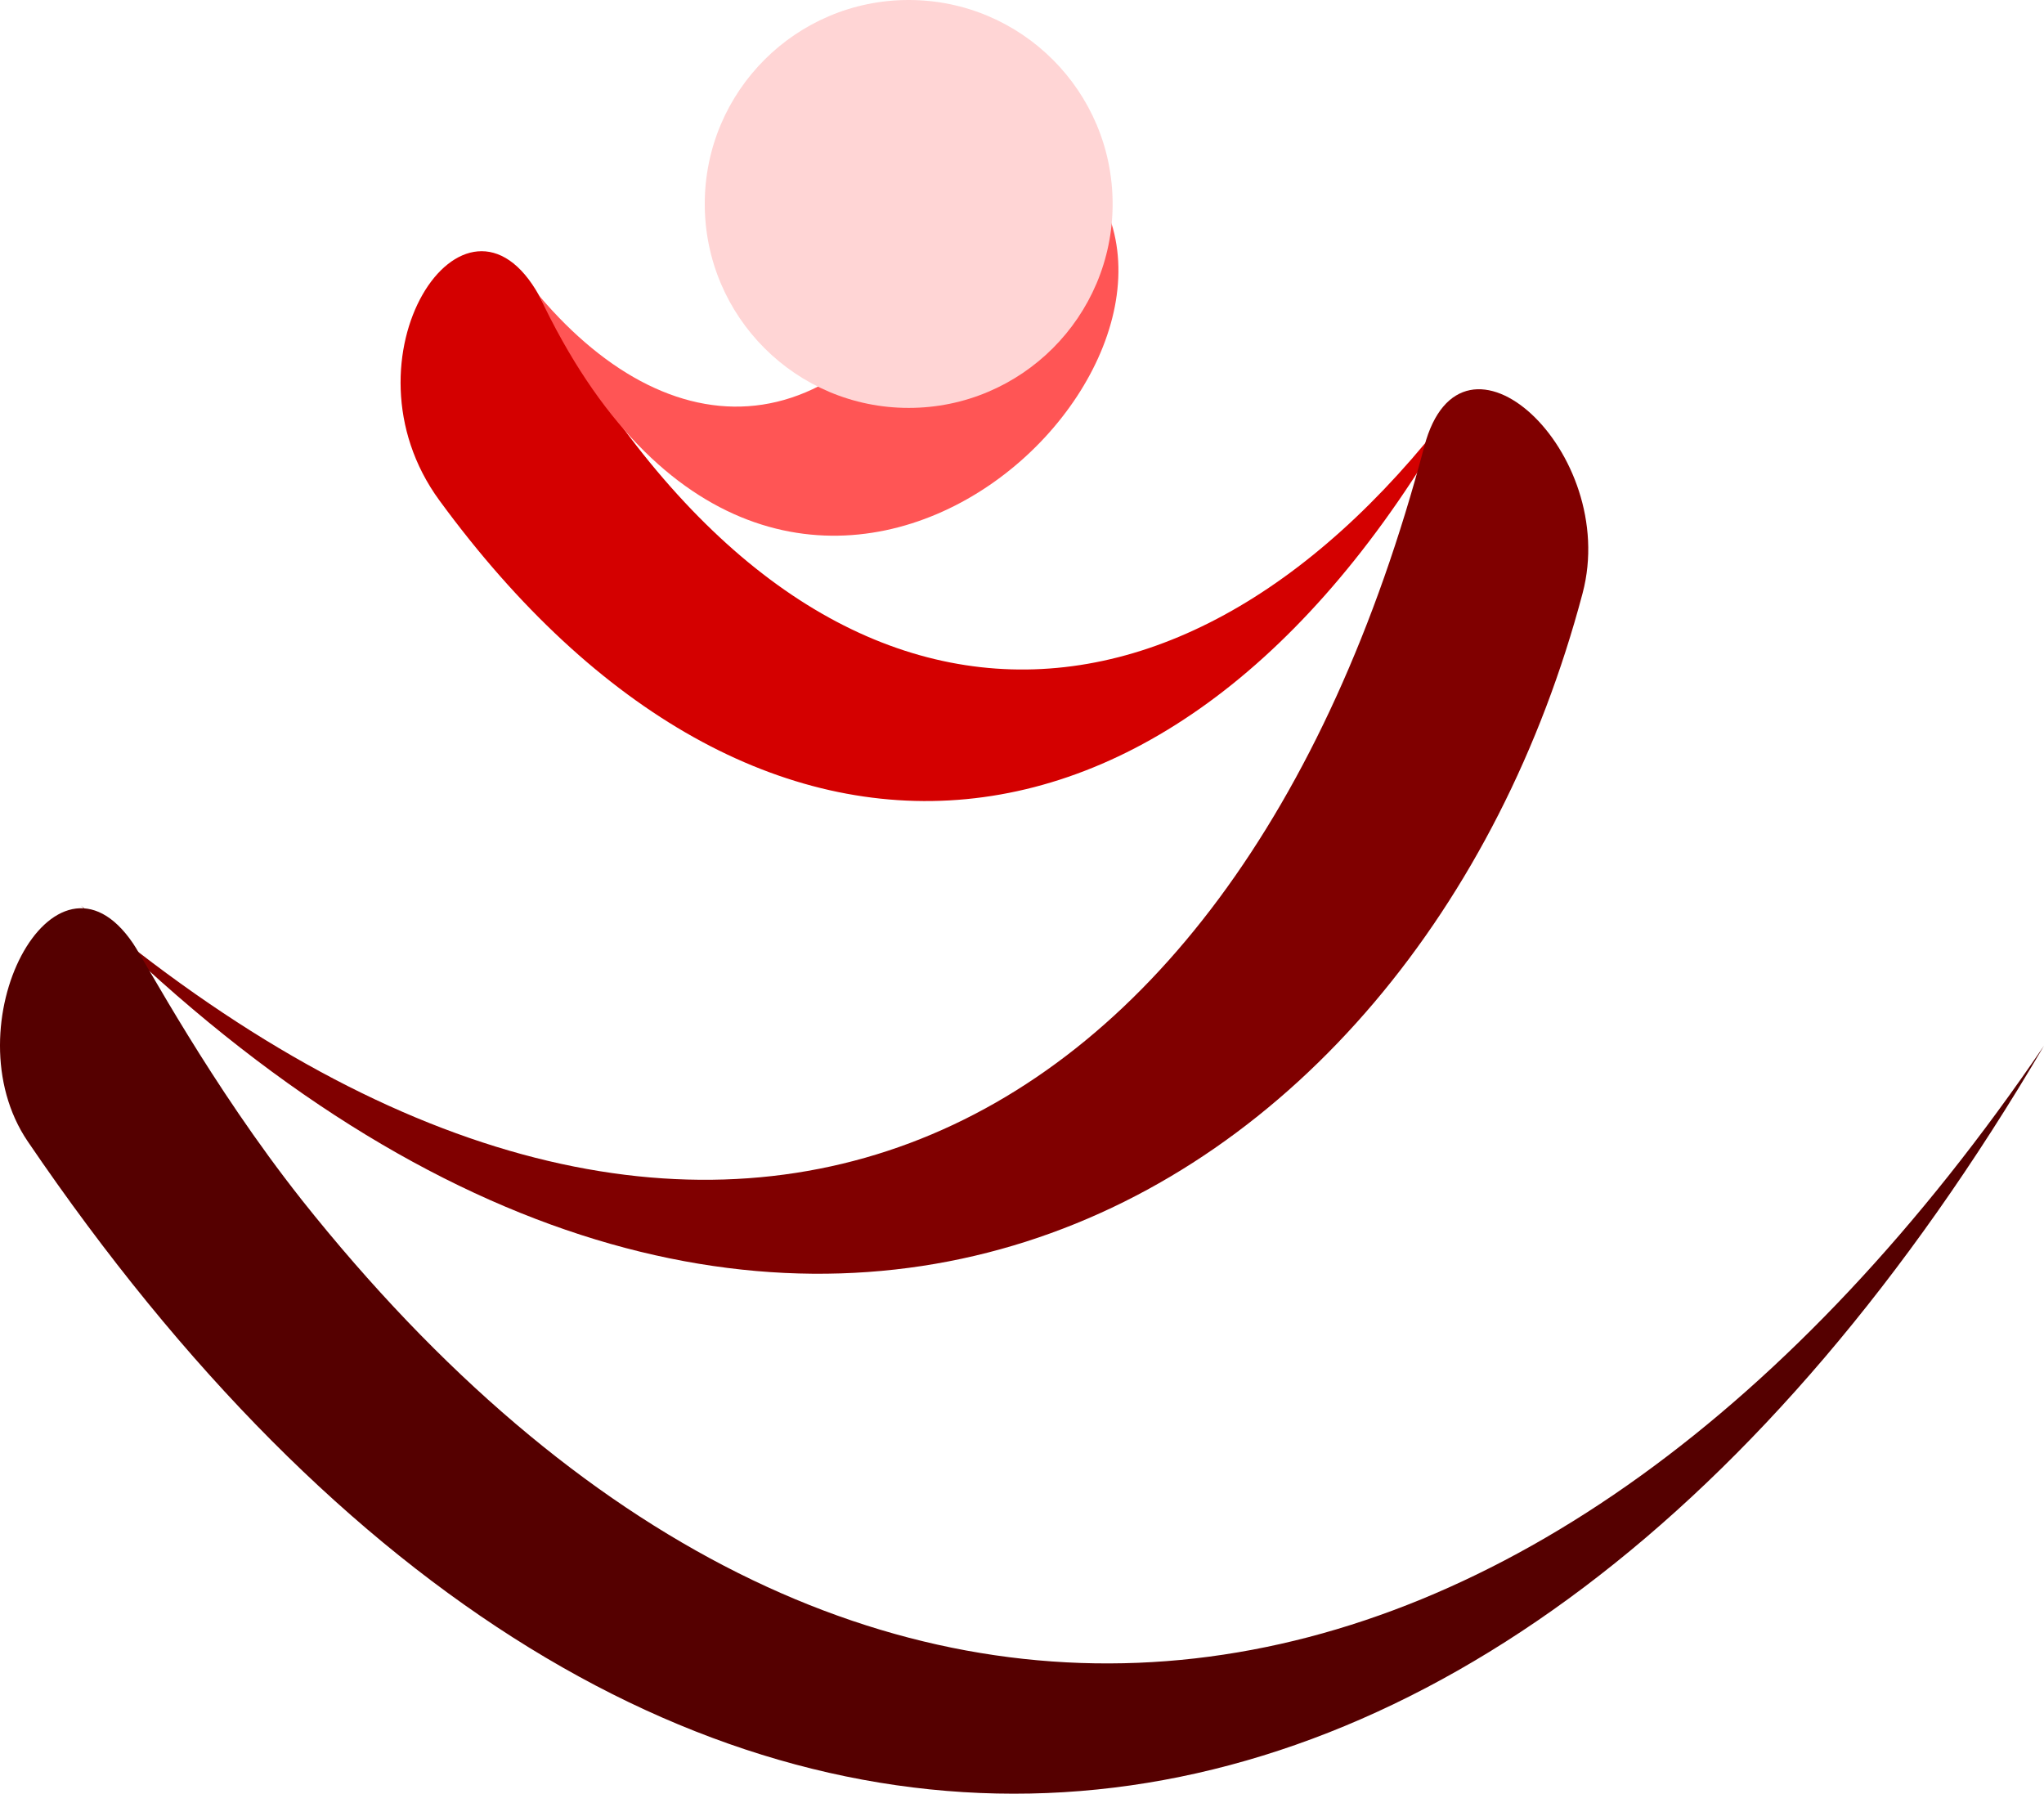
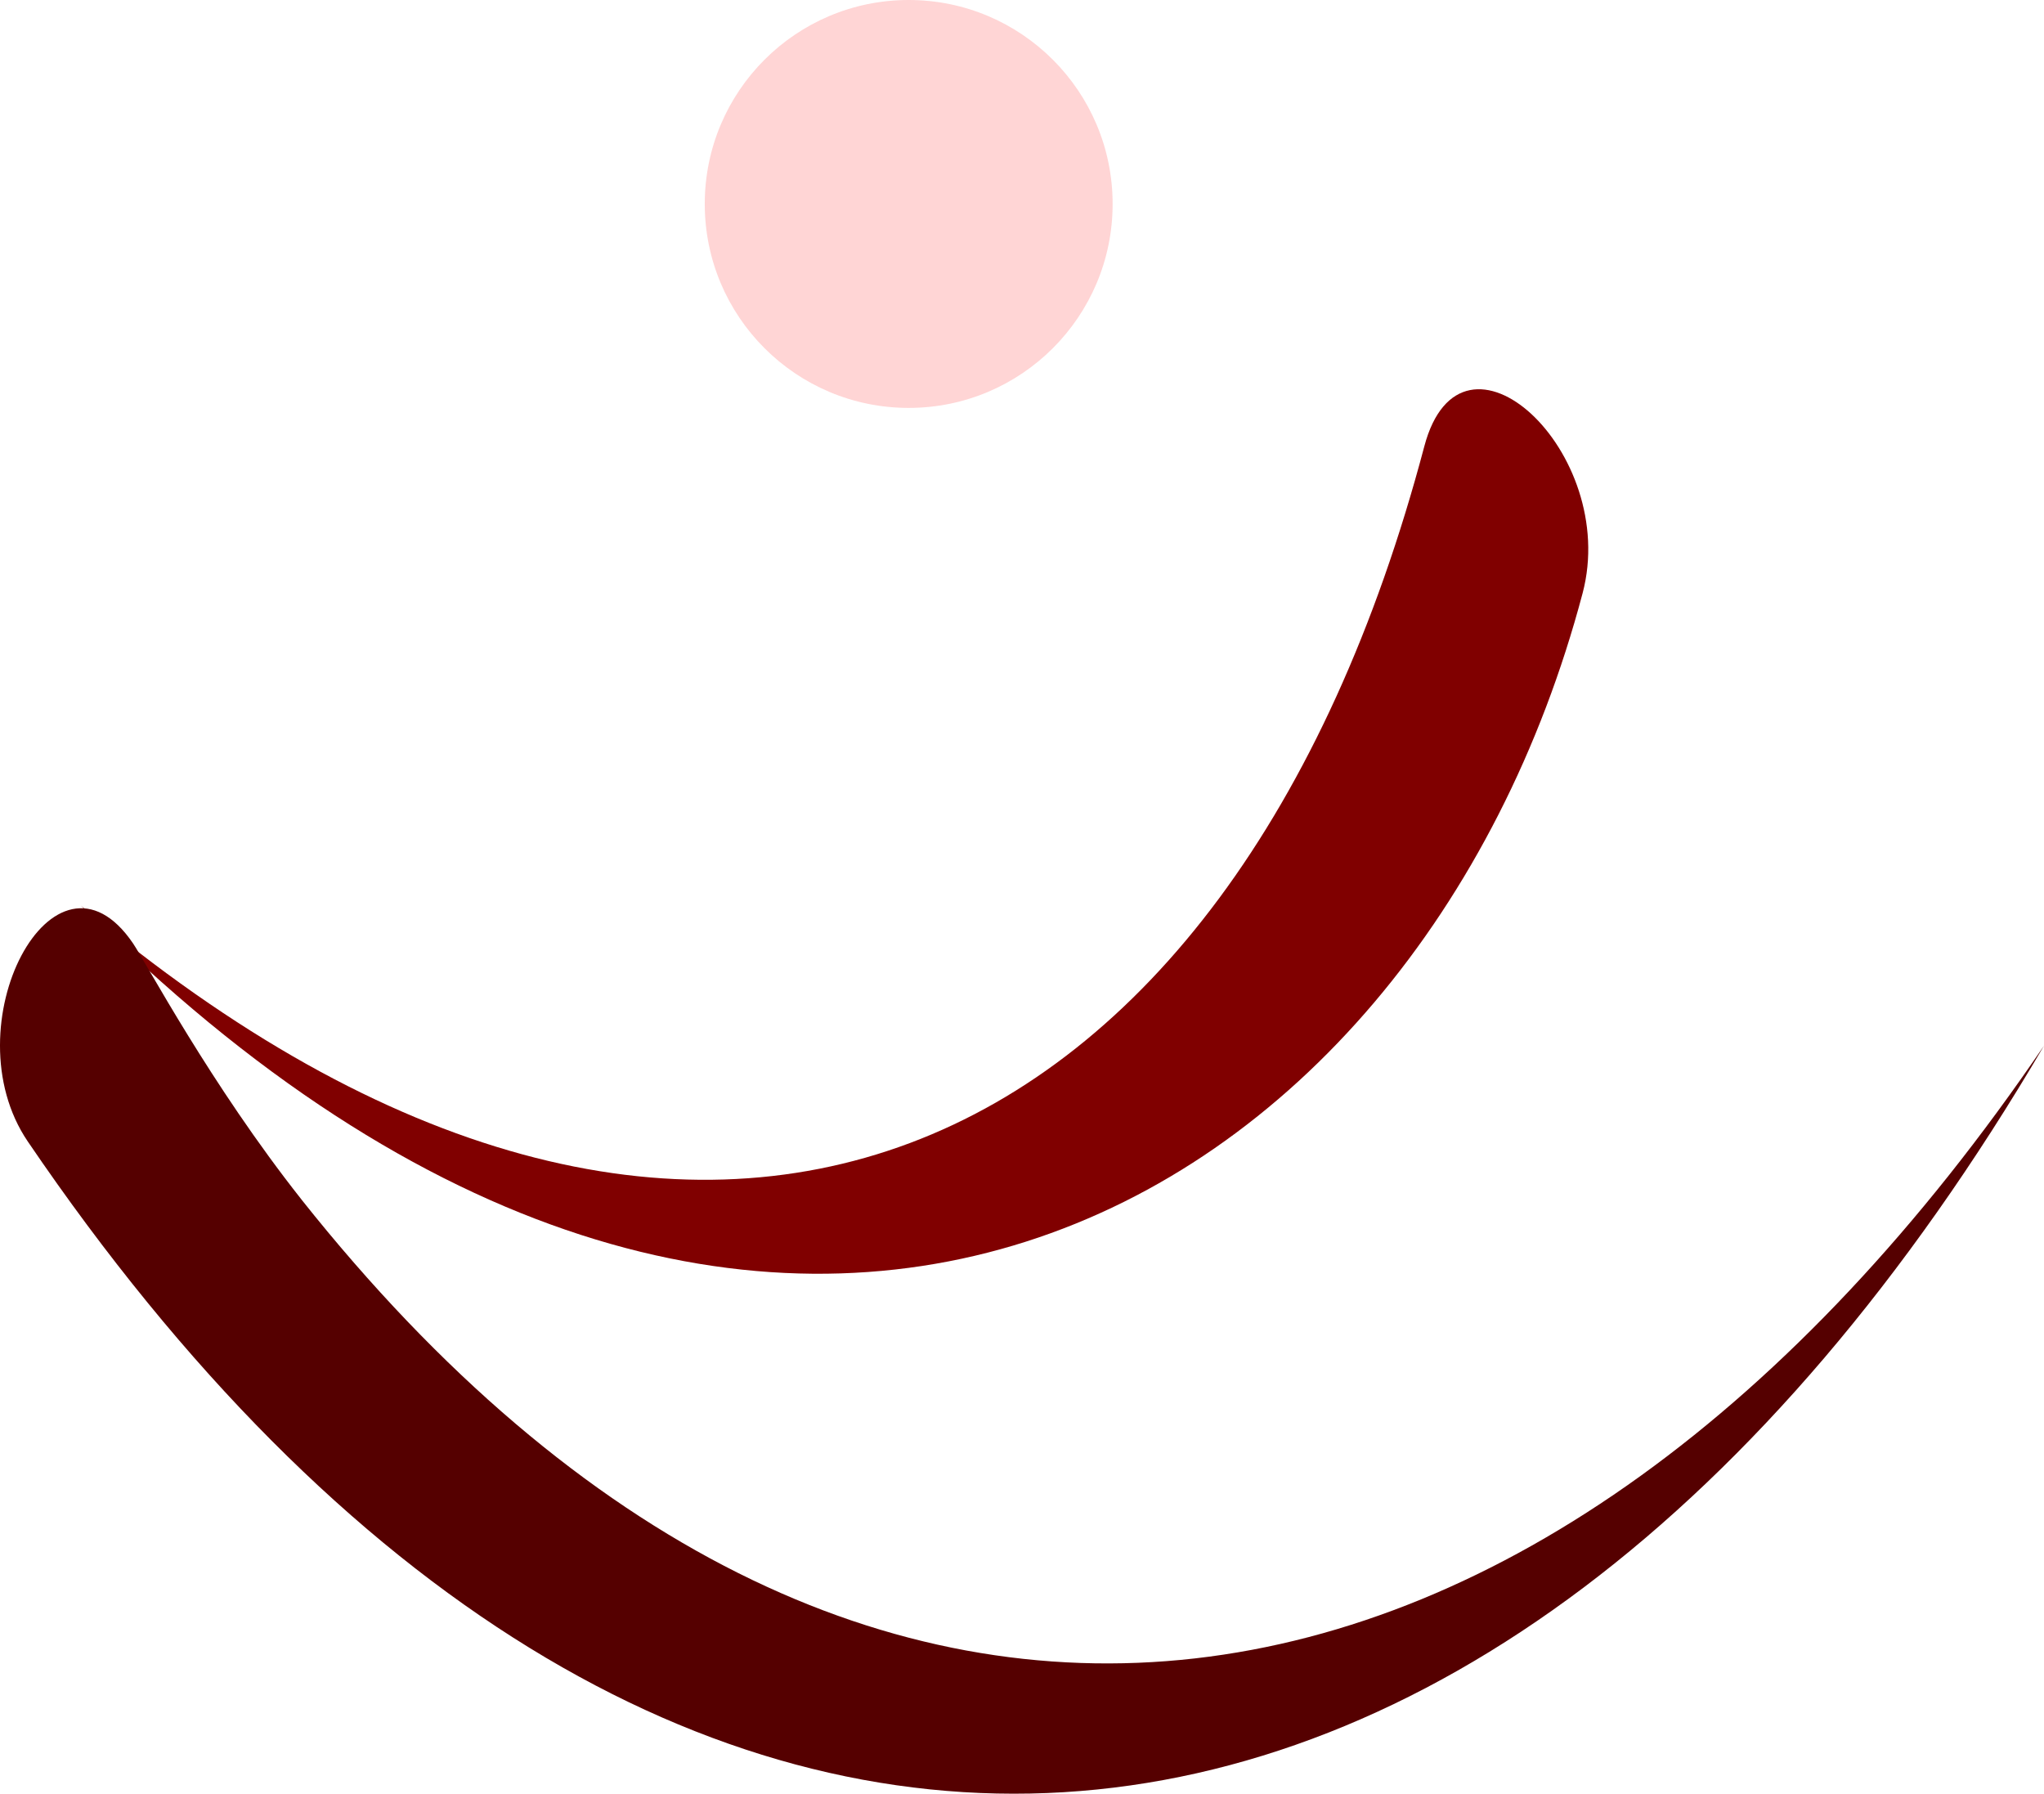
<svg xmlns="http://www.w3.org/2000/svg" xmlns:ns1="http://www.inkscape.org/namespaces/inkscape" xmlns:ns2="http://sodipodi.sourceforge.net/DTD/sodipodi-0.dtd" width="167.413mm" height="146.897mm" viewBox="0 0 167.413 146.897" version="1.1" id="svg2348" ns1:version="1.1.1 (3bf5ae0d25, 2021-09-20)" ns2:docname="000 rose2.svg">
  <ns2:namedview id="namedview2350" pagecolor="#ffffff" bordercolor="#666666" borderopacity="1.0" ns1:pageshadow="2" ns1:pageopacity="0.0" ns1:pagecheckerboard="0" ns1:document-units="mm" showgrid="false" fit-margin-top="0" fit-margin-left="0" fit-margin-right="0" fit-margin-bottom="0" ns1:zoom="2.708193" ns1:cx="60.372358" ns1:cy="325.30916" ns1:window-width="1024" ns1:window-height="538" ns1:window-x="-8" ns1:window-y="-8" ns1:window-maximized="1" ns1:current-layer="layer1" />
  <defs id="defs2345" />
  <g ns1:label="Layer 1" ns1:groupmode="layer" id="layer1" transform="translate(-10.865,-70.362)">
    <g id="g2329" transform="translate(-58.337,86.289)">
-       <path d="m 113.372,8.304 c 21.577,39.504 52.855,39.276 75.848,7.844 -22.804,41.756 -58.164,44.262 -84.03,8.905 -8.516,-11.639 2.109,-27.712 8.182,-16.749 z" id="path28897" style="fill:#d40000;stroke-width:0.117" ns1:export-filename="D:\BU do USB\New folder\xxxrose.png" ns1:export-xdpi="71.559998" ns1:export-ydpi="71.559998" />
-       <path d="m 113.372,8.304 c 11.137,13.117 25.737,13.245 35.684,-7.844 2.262,-4.795 6.394,-5.567 9.231,-1.858 12.627,16.508 -25.314,51.249 -44.916,9.702 z" id="path28899" style="fill:#ff5555;stroke-width:0.117" ns1:export-filename="D:\BU do USB\New folder\xxxrose.png" ns1:export-xdpi="71.559998" ns1:export-ydpi="71.559998" />
      <circle cx="-143.628" cy="-0.776" r="16.703" id="circle28901" transform="scale(-1)" style="fill:#ffd5d5;stroke-width:0.091" ns1:export-filename="D:\BU do USB\New folder\xxxrose.png" ns1:export-xdpi="71.559998" ns1:export-ydpi="71.559998" />
      <path d="m 75.828,58.24 c 50.155,42.296 94.227,22.091 110.029,-37.603 3.055,-11.542 16.027,0.462 12.968,12.016 -13.553,51.196 -67.034,81.892 -122.997,25.587 z" id="path2551" style="fill:#800000;stroke-width:0.117" ns1:export-filename="D:\BU do USB\New folder\xxxrose.png" ns1:export-xdpi="71.559998" ns1:export-ydpi="71.559998" />
      <path d="M 93.906,82.325 C 139.376,139.561 196.003,129.465 236.614,69.716 191.354,146.769 122.804,153.066 71.48,77.56 c -6.442,-9.476 2.166,-25.717 8.615,-16.232 1.048,1.541 6.351,11.559 13.812,20.996 z" id="path2930" style="fill:#550000;stroke-width:0.117" ns1:export-filename="D:\BU do USB\New folder\xxxrose.png" ns1:export-xdpi="71.559998" ns1:export-ydpi="71.559998" />
    </g>
  </g>
</svg>